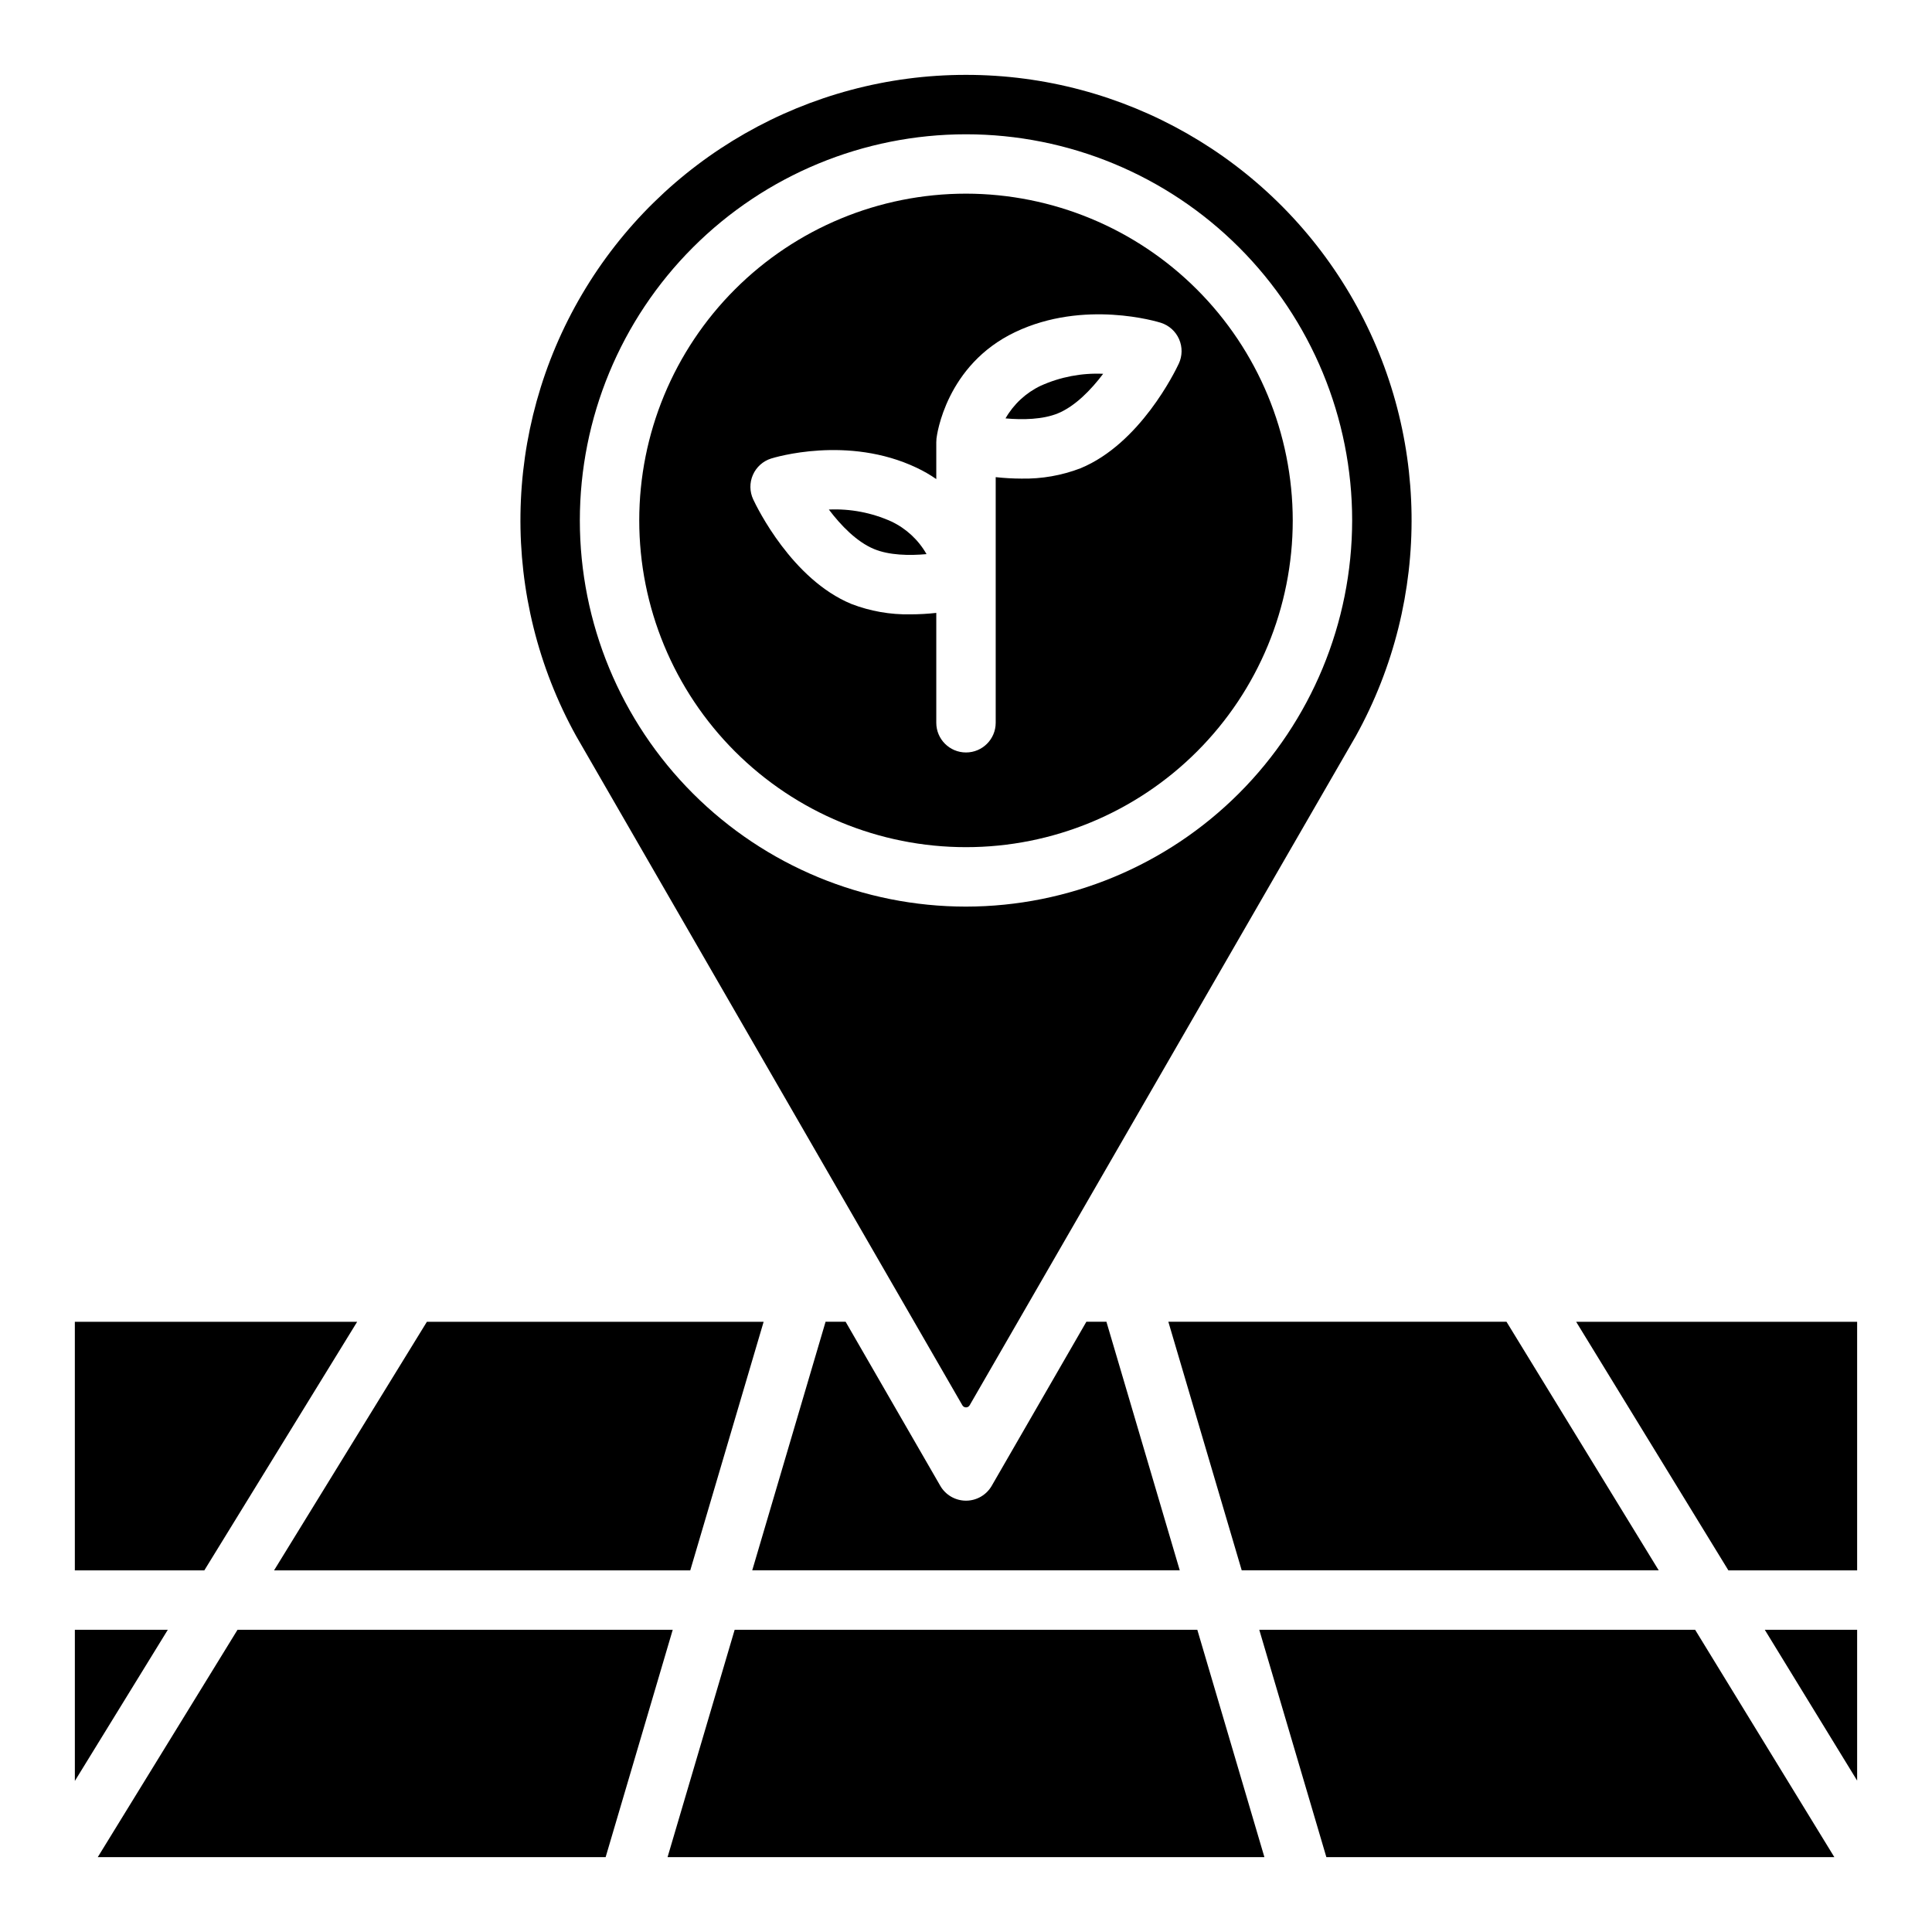
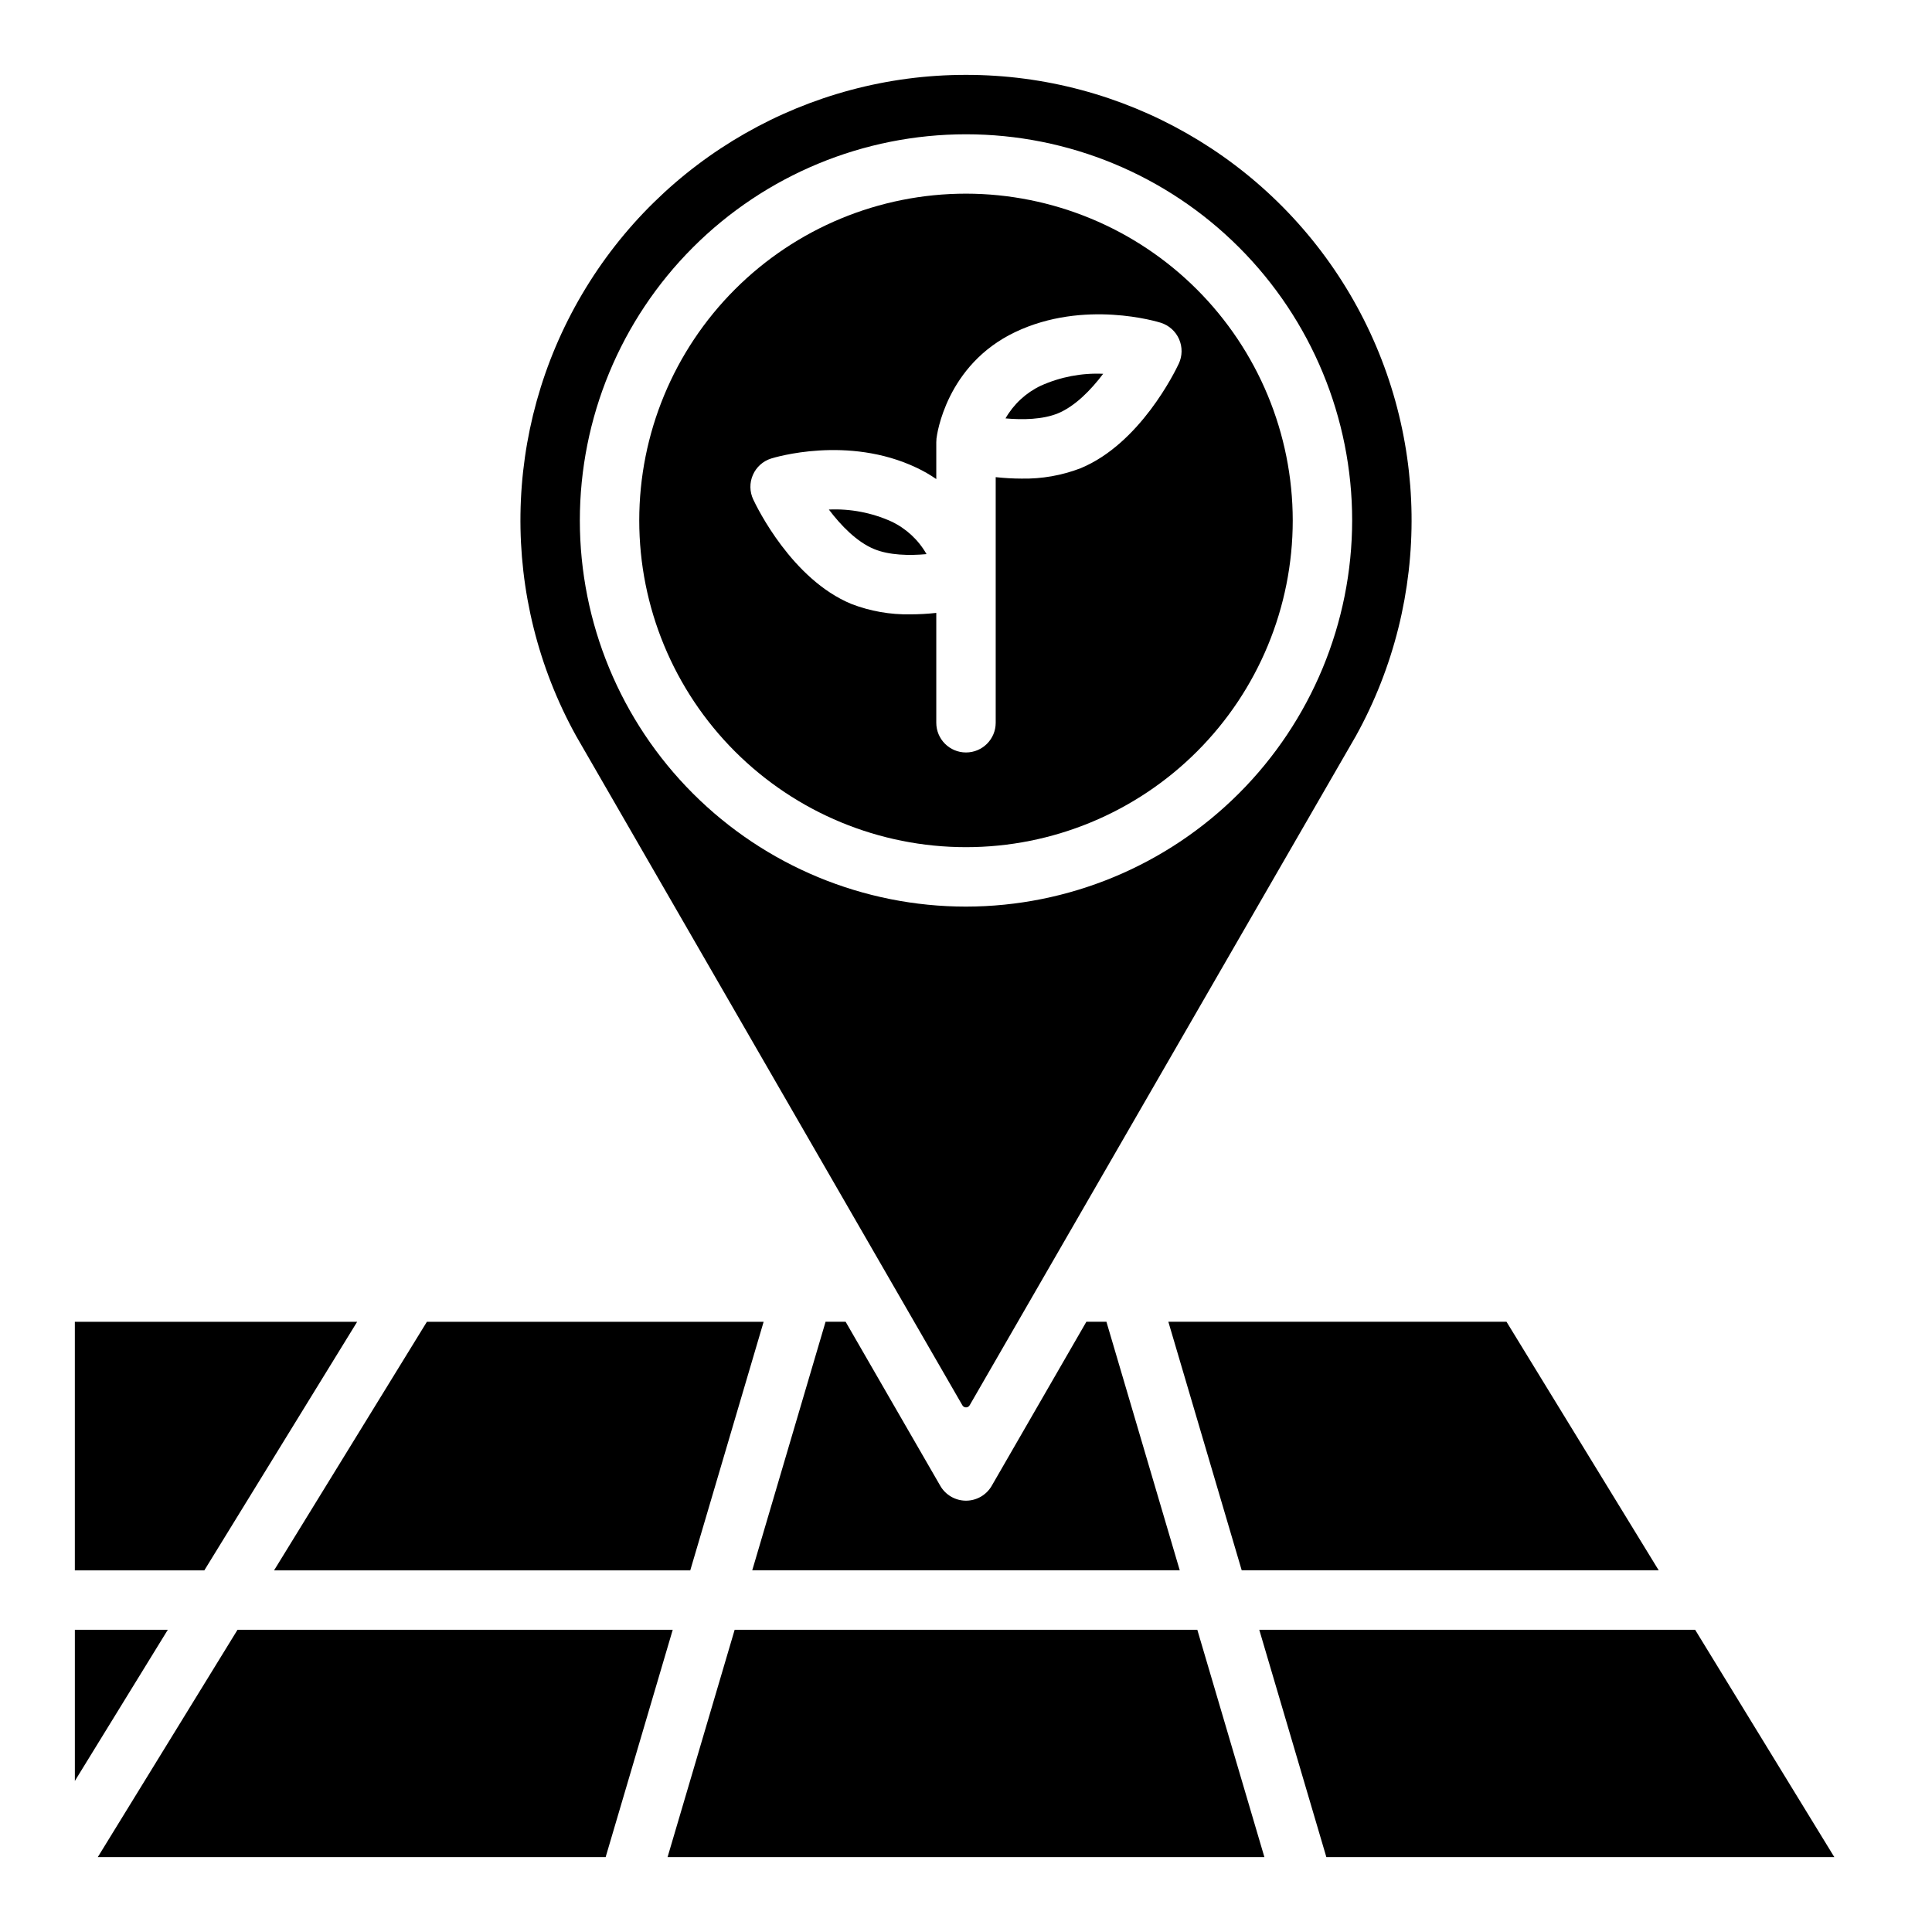
<svg xmlns="http://www.w3.org/2000/svg" fill="#000000" width="800px" height="800px" version="1.1" viewBox="144 144 512 512">
  <g>
-     <path d="m636.16 575.91v39.969l-24.473-39.969z" />
-     <path d="m636.16 494.29v65.879h-34.117l-40.344-65.879z" />
    <path d="m630.12 636.16h-134.62l-17.781-60.25h115.51z" />
    <path d="m583.58 560.16h-110.51l-19.445-65.879h89.613z" />
    <path d="m479.08 636.16h-158.17l17.781-60.25h122.61z" />
    <path d="m456.65 560.16h-113.3l19.375-65.672c0.02-0.07 0.031-0.137 0.051-0.207h5.324l25.082 43.473c1.406 2.438 4.004 3.941 6.82 3.941 2.812 0 5.41-1.504 6.816-3.941l25.082-43.473h5.324c0.02 0.07 0.031 0.137 0.051 0.207z" />
    <path d="m346.37 494.29-19.445 65.879h-110.3l40.504-65.879z" />
    <path d="m322.28 575.91-17.781 60.25h-134.59l37.035-60.25z" />
    <path d="m188.47 575.91-24.633 40.059v-40.059z" />
    <path d="m238.65 494.29-40.504 65.879h-34.312v-65.879z" />
    <path d="m400 163.84c-41.801-0.012-80.492 22.082-101.72 58.086-21.23 36.008-21.836 80.559-1.59 117.13l102.35 177.36c0.199 0.344 0.566 0.555 0.965 0.555 0.395 0 0.762-0.211 0.961-0.555l102.35-177.36c20.246-36.57 19.641-81.121-1.59-117.13-21.23-36.004-59.922-58.098-101.72-58.086zm0 220.42c-27.145 0-53.172-10.781-72.363-29.973-19.191-19.191-29.973-45.223-29.973-72.363s10.781-53.172 29.973-72.363c19.191-19.191 45.219-29.973 72.363-29.973 27.141 0 53.168 10.781 72.359 29.973 19.195 19.191 29.977 45.223 29.977 72.363-0.031 27.133-10.82 53.145-30.008 72.332-19.184 19.184-45.199 29.977-72.328 30.004z" />
    <path d="m400 195.32c-22.969 0-44.992 9.125-61.23 25.363s-25.363 38.266-25.363 61.23c0 22.965 9.125 44.992 25.363 61.23 16.238 16.238 38.262 25.363 61.23 25.363 22.965 0 44.988-9.125 61.227-25.363 16.242-16.238 25.363-38.266 25.363-61.23-0.023-22.957-9.156-44.969-25.391-61.199-16.234-16.234-38.242-25.367-61.199-25.395zm56.383 45.066c-1.004 2.144-10.301 21.207-26.008 27.699v0.004c-5.004 1.918-10.328 2.852-15.684 2.746-2.281-0.008-4.555-0.137-6.82-0.387v65.094c0 4.348-3.523 7.871-7.871 7.871s-7.875-3.523-7.875-7.871v-29.117c-2.262 0.25-4.539 0.379-6.816 0.383-5.359 0.109-10.688-0.828-15.688-2.754-15.703-6.484-25.004-25.543-26.008-27.699-0.965-2.055-1-4.426-0.086-6.504 0.91-2.078 2.676-3.66 4.84-4.34 0.828-0.254 20.309-6.238 38.594 2.469 1.801 0.852 3.527 1.848 5.164 2.981v-9.848c0-0.039 0.004-0.074 0.012-0.109 0-0.207 0.012-0.414 0.031-0.621v-0.098c0.012-0.051 0.012-0.098 0.02-0.148 0.09-0.789 2.488-19.395 20.852-28.133 18.281-8.699 37.766-2.727 38.594-2.469h-0.004c2.164 0.684 3.93 2.269 4.84 4.348 0.91 2.082 0.879 4.453-0.086 6.508z" />
    <path d="m389.54 290.85c-4.574 0.414-9.898 0.316-13.902-1.348-4.574-1.891-8.766-6.211-11.984-10.469h-0.004c5.688-0.258 11.359 0.824 16.551 3.16 3.93 1.855 7.191 4.879 9.34 8.656z" />
    <path d="m436.35 243.06c-3.219 4.262-7.41 8.582-11.984 10.48-4.004 1.645-9.32 1.75-13.895 1.34 2.152-3.769 5.41-6.785 9.328-8.652 5.191-2.34 10.863-3.426 16.551-3.168z" />
  </g>
</svg>